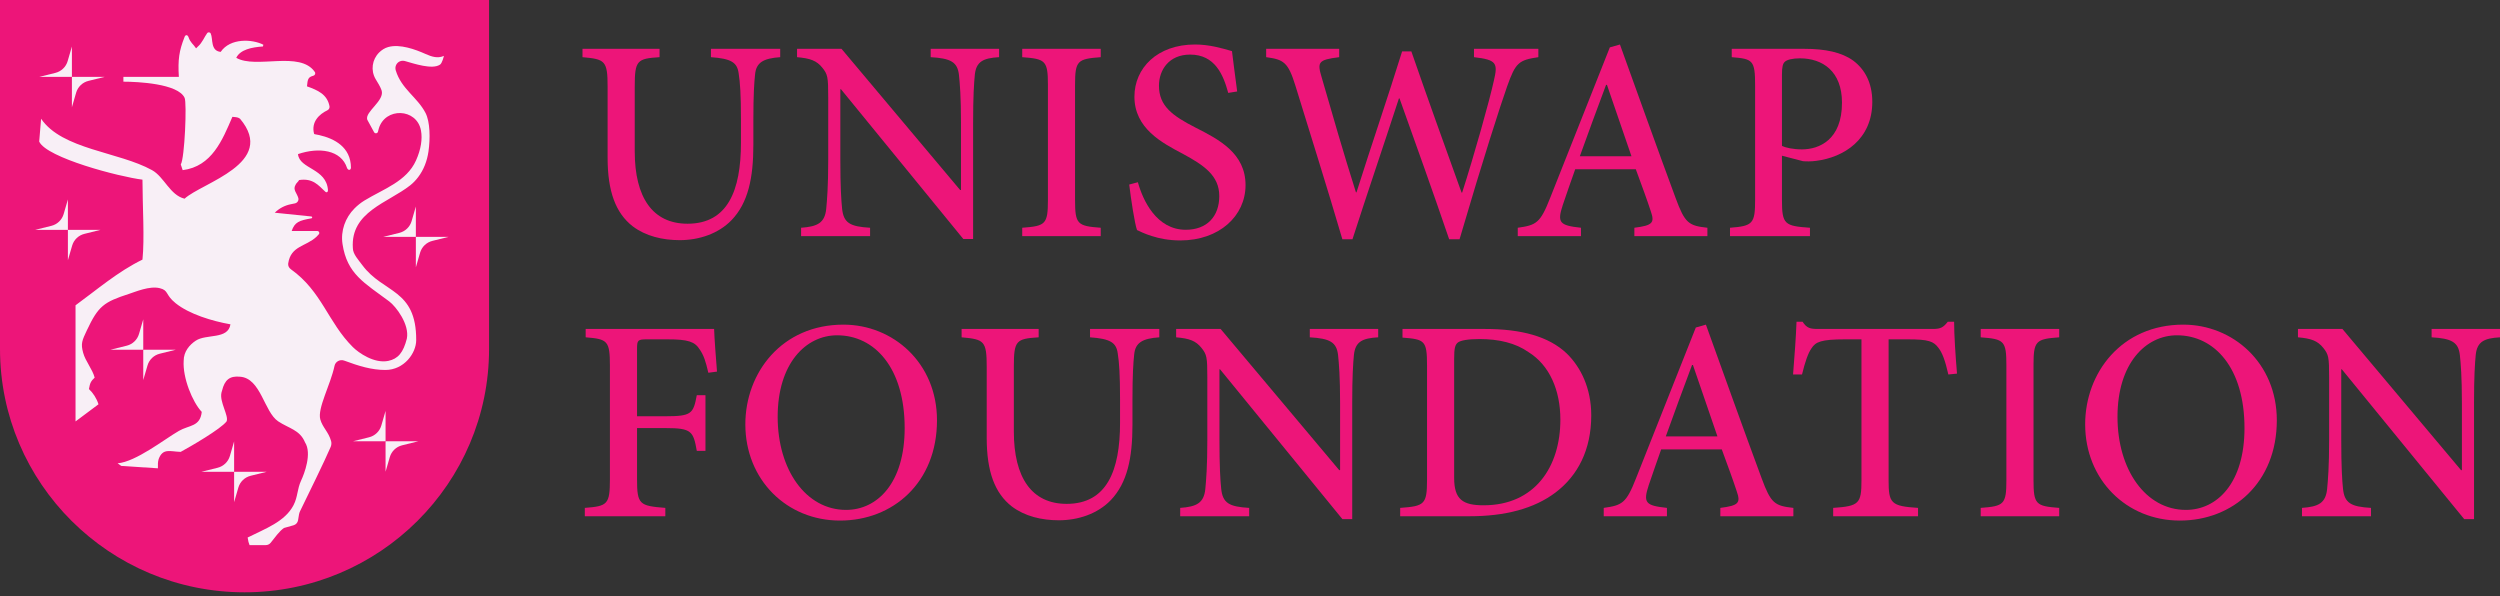
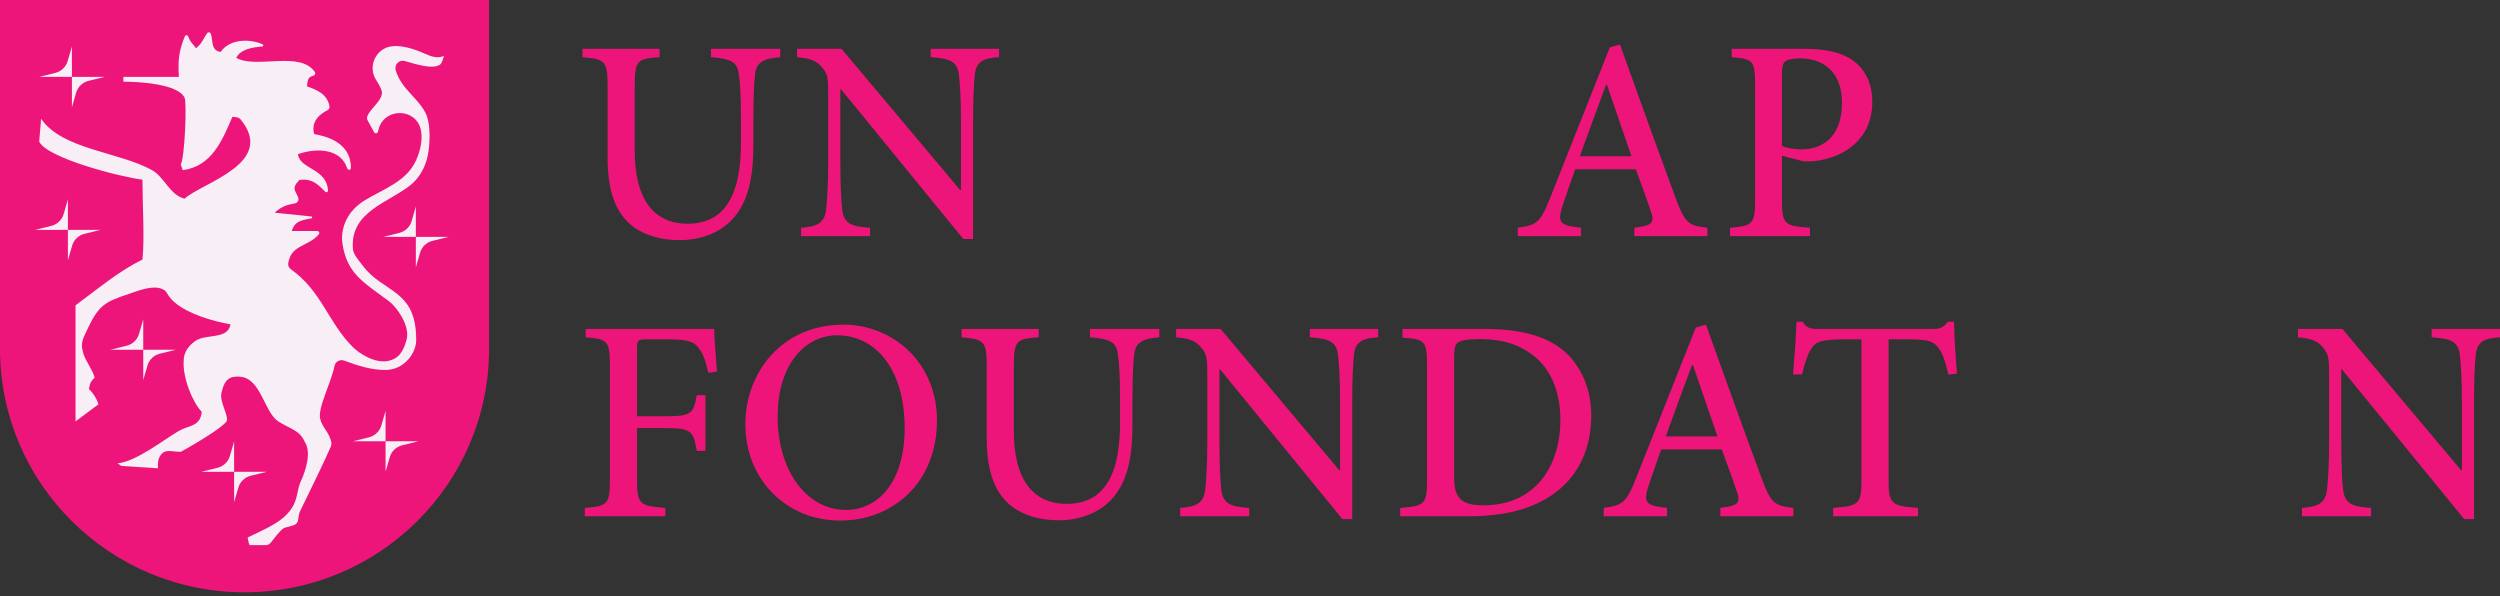
<svg xmlns="http://www.w3.org/2000/svg" width="285" height="68" viewBox="0 0 285 68" fill="none">
  <rect x="0" y="0" width="285" height="68" fill="#333333" stroke="none" />
  <path d="M0 0H55.754V39.774C55.754 55.089 43.262 67.523 27.877 67.523C12.492 67.52 0 55.089 0 39.774V0Z" fill="#ED1579" />
  <path d="M26.929 6.588C29.181 7.898 34.204 5.736 35.892 8.21C35.999 8.364 35.91 8.581 35.728 8.631C35.164 8.789 35.069 8.958 34.994 9.843C36.205 10.279 37.294 10.736 37.562 12.102C37.601 12.295 37.5 12.491 37.321 12.574C36.402 13.011 35.447 13.898 35.806 15.255C35.82 15.312 36.029 15.318 36.381 15.398C38.108 15.79 39.993 16.758 40.008 19.112C39.993 19.424 39.701 19.448 39.57 19.169C38.905 17.075 36.354 16.758 33.971 17.568C34.135 19.293 37.234 19.163 37.389 21.692C37.389 21.912 37.222 21.989 37.073 21.844C36.274 21.098 35.665 20.291 34.099 20.525C34.004 20.721 33.744 20.896 33.679 21.098C33.368 21.633 33.84 22.001 34.007 22.571C34.087 22.847 33.905 23.126 33.622 23.186L33.127 23.287C32.444 23.426 31.817 23.762 31.322 24.249L35.498 24.679C35.62 24.694 35.623 24.869 35.504 24.89C34.102 25.133 33.589 25.326 33.252 26.336H36.172C36.369 26.336 36.474 26.57 36.339 26.716C36.223 26.841 36.119 26.956 36.086 26.986C34.866 28.126 33.157 28.005 32.855 30.032C32.817 30.288 32.942 30.537 33.154 30.689C36.703 33.215 37.38 36.742 40.229 39.572C40.888 40.228 42.672 41.475 44.274 41.14C45.368 40.908 45.98 40.196 46.38 38.604C46.705 36.989 45.148 34.943 44.372 34.361C41.544 32.244 39.561 31.25 39.045 27.805C38.821 26.318 39.355 24.816 40.423 23.75C40.763 23.411 41.139 23.108 41.547 22.859C43.728 21.532 46.341 20.695 47.42 18.302C47.996 17.025 48.172 15.834 47.99 14.869C47.513 12.322 43.889 12.194 43.173 14.685L43.089 15.015C43.036 15.226 42.749 15.261 42.645 15.071L41.867 13.643C41.565 12.74 43.919 11.455 43.492 10.273C43.325 9.81 43.063 9.433 42.815 9.008C42.242 8.028 42.415 6.787 43.221 5.986C43.51 5.698 43.862 5.472 44.256 5.362C45.586 4.991 47.334 5.626 48.509 6.152C49.246 6.482 49.89 6.672 50.57 6.387L50.606 6.372C50.606 6.372 50.406 7.251 50.144 7.378C49.267 7.954 47.218 7.259 46.153 6.957C45.762 6.847 45.347 7.028 45.166 7.39C45.067 7.586 45.052 7.812 45.115 8.02C45.756 10.154 47.587 11.081 48.512 12.88C49.034 13.895 49.061 15.79 48.843 17.286C48.691 18.337 48.312 19.35 47.668 20.196C47.4 20.546 47.101 20.861 46.767 21.125C44.22 23.135 39.943 24.142 40.226 28.287C40.226 28.963 40.87 29.637 41.315 30.24C43.692 33.453 47.465 32.901 47.447 38.773C47.447 40.258 46.072 42.176 43.931 42.176C42.356 42.176 40.9 41.725 39.242 41.11C38.77 40.935 38.242 41.211 38.138 41.701C37.673 43.892 36.163 46.552 36.515 47.817C36.772 48.732 37.458 49.245 37.744 50.276C37.807 50.498 37.786 50.736 37.697 50.95C37.017 52.55 34.997 56.65 34.204 58.283C34.147 58.399 34.108 58.524 34.087 58.651L33.977 59.316C33.932 59.584 33.735 59.803 33.473 59.878L32.375 60.189C31.856 60.531 31.31 61.315 30.854 61.879C30.717 62.048 30.511 62.143 30.293 62.143H28.45C28.334 61.813 28.304 61.775 28.232 61.276C30.222 60.276 32.486 59.477 33.464 57.586C33.965 56.618 33.861 55.777 34.335 54.765C34.69 54.008 35.585 51.683 34.77 50.424C34.183 49.005 32.936 48.844 31.719 48.037C30.102 46.965 29.747 43.102 27.358 42.945C26.18 42.829 25.61 43.313 25.315 44.528L25.252 44.738C24.981 45.795 26.114 47.402 25.831 48.04C25.166 48.916 21.664 50.938 20.599 51.514C19.397 51.481 18.568 51.045 18.085 52.339C17.986 52.701 18.001 52.886 18.001 53.387L13.822 53.114L13.408 52.817C15.493 52.645 18.711 50.097 20.384 49.127C21.56 48.444 22.818 48.669 23 46.956C21.938 45.828 20.814 43.076 20.939 41.125C20.939 40.065 21.616 39.305 22.308 38.842C23.513 38.034 25.995 38.735 26.272 36.974C24.184 36.603 21.563 35.813 20.015 34.56C18.806 33.583 19.257 33.108 18.204 32.85C17.047 32.568 15.436 33.269 14.714 33.5C11.815 34.435 11.206 34.905 9.918 37.624C9.345 38.836 9.19 39.165 9.482 40.228C9.748 41.19 10.535 42.078 10.792 43.049C10.38 43.444 10.264 43.622 10.139 44.352C10.613 44.801 11.009 45.394 11.227 46.089L8.611 48.043V34.804C11.027 33.046 13.449 30.95 16.241 29.596C16.492 27.2 16.247 23.527 16.241 20.481C13.614 20.157 5.321 17.996 4.468 16.14L4.686 13.536C7.066 17.052 13.545 17.295 17.333 19.397C18.723 20.169 19.376 22.25 21.041 22.651C23.018 20.822 31.627 18.607 27.364 13.536C27.108 13.361 26.997 13.367 26.493 13.319C25.354 15.962 24.161 18.973 20.826 19.397L20.608 18.747C21.053 18.079 21.318 11.701 21.044 11.152C20.298 9.525 15.669 9.311 14.067 9.311V8.765H20.39C20.268 6.82 20.417 5.787 21.035 4.231C21.118 3.946 21.387 3.928 21.491 4.24C21.715 4.881 22.016 5.003 22.353 5.511L22.571 5.294C23.036 4.905 23.331 4.16 23.615 3.783C23.725 3.637 23.949 3.658 24.023 3.824C24.307 4.448 23.967 5.787 25.157 5.917C26.243 4.317 28.748 4.448 30.022 5.098L29.977 5.297C28.698 5.383 27.379 5.656 26.929 6.597" fill="#F8EFF6" />
  <path d="M43.954 46.834V50.308H40.229L42.072 49.851C42.743 49.685 43.277 49.174 43.471 48.509L43.957 46.834H43.954Z" fill="#F8EFF6" />
  <path d="M43.954 53.782V50.308H47.68L45.837 50.766C45.166 50.932 44.632 51.443 44.438 52.108L43.952 53.782H43.954Z" fill="#F8EFF6" />
  <path d="M47.408 23.53V27.004H43.683L45.526 26.547C46.197 26.38 46.731 25.87 46.925 25.205L47.411 23.53H47.408Z" fill="#F8EFF6" />
  <path d="M47.408 30.478V27.004L51.134 27.004L49.291 27.461C48.62 27.627 48.086 28.138 47.892 28.803L47.406 30.478H47.408Z" fill="#F8EFF6" />
  <path d="M26.69 50.308V53.782H22.965L24.808 53.325C25.479 53.159 26.013 52.648 26.207 51.983L26.693 50.308H26.69Z" fill="#F8EFF6" />
  <path d="M26.69 57.256V53.782L30.416 53.782L28.572 54.239C27.901 54.406 27.367 54.916 27.173 55.581L26.687 57.256H26.69Z" fill="#F8EFF6" />
  <path d="M16.331 36.392V39.866H12.605L14.449 39.409C15.12 39.242 15.654 38.732 15.848 38.067L16.334 36.392H16.331Z" fill="#F8EFF6" />
  <path d="M16.331 43.34V39.866H20.056L18.213 40.323C17.542 40.489 17.008 41 16.814 41.665L16.328 43.34H16.331Z" fill="#F8EFF6" />
  <path d="M7.74 22.728V26.202H4.015L5.858 25.745C6.529 25.579 7.063 25.068 7.257 24.403L7.743 22.728H7.74Z" fill="#F8EFF6" />
  <path d="M7.74 29.676V26.202H11.466L9.622 26.66C8.951 26.826 8.417 27.336 8.224 28.002L7.737 29.676H7.74Z" fill="#F8EFF6" />
  <path d="M8.197 5.291V8.765H4.471L6.315 8.308C6.986 8.141 7.52 7.631 7.713 6.965L8.2 5.291H8.197Z" fill="#F8EFF6" />
  <path d="M8.197 12.239L8.197 8.765L11.922 8.765L10.079 9.222C9.408 9.388 8.874 9.899 8.68 10.564L8.194 12.239H8.197Z" fill="#F8EFF6" />
  <path d="M88.944 5.566H81.047V6.518C83.35 6.683 84.041 7.11 84.206 8.358C84.37 9.376 84.469 10.756 84.469 13.646V16.274C84.469 21.727 82.955 25.504 78.382 25.504C74.4 25.504 72.36 22.515 72.36 17.26V9.869C72.36 6.88 72.623 6.683 75.19 6.518V5.566H66.404V6.518C68.971 6.748 69.267 6.913 69.267 9.869V17.982C69.267 21.825 70.188 24.289 72.13 25.8C73.61 26.917 75.519 27.377 77.493 27.377C79.665 27.377 81.902 26.654 83.416 25.077C85.291 23.107 85.884 20.282 85.884 16.504V13.646C85.884 10.756 85.982 9.376 86.081 8.456C86.213 7.143 87.002 6.65 88.944 6.518V5.566Z" fill="#ED1579" />
  <path d="M113.897 5.566H106.098V6.518C108.402 6.65 109.159 7.077 109.323 8.555C109.422 9.508 109.553 10.986 109.553 14.008V21.661H109.455L95.931 5.566H90.864V6.518C92.377 6.65 93.101 6.913 93.759 7.734C94.352 8.489 94.417 8.752 94.417 11.084V18.245C94.417 21.234 94.286 22.811 94.187 23.829C94.023 25.406 93.2 25.833 91.324 25.964V26.917H99.189V25.964C96.885 25.833 96.161 25.406 95.997 23.763C95.898 22.811 95.799 21.234 95.799 18.245V10.165H95.865L109.817 27.245H110.935V14.008C110.935 10.986 111.034 9.508 111.133 8.489C111.297 7.044 112.054 6.617 113.897 6.518V5.566Z" fill="#ED1579" />
-   <path d="M125.484 26.917V25.964C122.819 25.767 122.556 25.57 122.556 22.778V9.705C122.556 6.913 122.819 6.716 125.484 6.518V5.566H116.534V6.518C119.2 6.716 119.463 6.913 119.463 9.705V22.778C119.463 25.57 119.2 25.767 116.534 25.964V26.917H125.484Z" fill="#ED1579" />
-   <path d="M141.038 10.427C140.774 8.325 140.577 7.011 140.445 5.829C139.327 5.5 137.846 5.073 136.234 5.073C131.923 5.073 129.324 7.767 129.324 11.019C129.324 14.632 132.45 16.274 134.819 17.522C137.254 18.836 138.998 20.019 138.998 22.351C138.998 24.683 137.583 26.194 135.181 26.194C131.824 26.194 130.278 22.811 129.719 20.774L128.731 21.037C128.929 22.712 129.357 25.504 129.62 26.227C129.982 26.391 130.475 26.654 131.331 26.917C132.153 27.18 133.239 27.41 134.555 27.41C138.998 27.41 141.992 24.617 141.992 21.103C141.992 17.489 138.998 15.913 136.266 14.533C133.634 13.187 132.121 12.07 132.121 9.77C132.121 7.964 133.272 6.223 135.674 6.223C138.504 6.223 139.458 8.522 140.018 10.591L141.038 10.427Z" fill="#ED1579" />
-   <path d="M175.372 5.566H168.034V6.518C170.634 6.814 170.766 7.208 170.305 9.179C169.811 11.446 168.067 17.654 166.685 21.957H166.62C164.645 16.471 162.737 11.183 160.894 5.861H159.841C158.196 11.15 156.353 16.504 154.642 21.924H154.577C153.162 17.457 151.911 13.121 150.661 8.785C150.167 7.11 150.233 6.814 152.668 6.518V5.566H144.343V6.518C146.318 6.781 146.844 7.077 147.667 9.738C149.476 15.617 151.286 21.333 153.03 27.278H154.182C155.86 22.055 157.637 16.865 159.479 11.216H159.545C161.256 16.011 163.428 22.055 165.205 27.278H166.389C169.087 18.081 171.062 11.971 171.818 9.836C172.773 7.143 173.135 6.847 175.372 6.518V5.566Z" fill="#ED1579" />
  <path d="M194.643 26.917V25.964C192.504 25.734 192.076 25.439 191.023 22.581C188.917 16.898 186.713 10.723 184.673 5.073L183.521 5.402L176.71 22.581C175.591 25.439 175.13 25.669 173.025 25.964V26.917H180.231V25.964C177.763 25.701 177.5 25.373 178.158 23.369C178.618 22.023 179.079 20.676 179.573 19.296H186.482C187.173 21.169 187.799 22.877 188.193 24.092C188.654 25.406 188.391 25.701 186.318 25.964V26.917H194.643ZM185.989 17.818H180.099C181.053 15.157 182.073 12.398 183.093 9.672H183.192L185.989 17.818Z" fill="#ED1579" />
  <path d="M197.418 5.566V6.518C199.82 6.716 200.083 6.847 200.083 9.738V22.778C200.083 25.504 199.82 25.767 197.22 25.964V26.917H206.335V25.964C203.439 25.767 203.143 25.57 203.143 22.811V17.752L205.545 18.376C205.907 18.409 206.499 18.409 206.993 18.344C210.217 17.949 213.442 15.88 213.442 11.61C213.442 9.442 212.587 7.898 211.27 6.913C209.954 5.96 208.079 5.566 205.71 5.566H197.418ZM203.143 8.489C203.143 7.635 203.242 7.241 203.472 7.044C203.702 6.814 204.328 6.65 205.183 6.65C207.783 6.65 209.987 8.128 209.987 11.708C209.987 15.946 207.388 17.03 205.413 17.03C204.426 17.03 203.538 16.833 203.143 16.636V8.489Z" fill="#ED1579" />
  <path d="M81.738 42.362C81.606 40.72 81.442 38.552 81.409 37.501H66.766V38.454C69.267 38.651 69.53 38.848 69.53 41.706V54.615C69.53 57.505 69.267 57.702 66.668 57.899V58.852H75.848V57.899C72.886 57.669 72.623 57.505 72.623 54.615V48.801H75.881C78.842 48.801 79.04 49.162 79.434 51.396H80.422V45.056H79.434C79.04 47.158 78.842 47.454 75.881 47.454H72.623V39.735C72.623 38.782 72.722 38.684 73.742 38.684H76.078C78.447 38.684 79.204 38.946 79.763 39.833C80.224 40.49 80.454 41.213 80.751 42.494L81.738 42.362Z" fill="#ED1579" />
  <path d="M96.156 37.008C89.115 37.008 84.969 42.494 84.969 48.374C84.969 54.68 89.674 59.345 95.762 59.345C101.816 59.345 106.817 55.009 106.817 47.914C106.817 41.344 101.783 37.008 96.156 37.008ZM95.433 38.224C99.71 38.224 103.132 41.935 103.132 48.801C103.132 55.075 100.006 58.129 96.453 58.129C91.879 58.129 88.654 53.563 88.654 47.52C88.654 41.41 91.879 38.224 95.433 38.224Z" fill="#ED1579" />
  <path d="M132.161 37.501H124.264V38.454C126.568 38.618 127.259 39.045 127.423 40.293C127.588 41.311 127.686 42.691 127.686 45.582V48.209C127.686 53.662 126.173 57.44 121.599 57.44C117.618 57.44 115.578 54.45 115.578 49.195V41.804C115.578 38.815 115.841 38.618 118.407 38.454V37.501H109.622V38.454C112.189 38.684 112.485 38.848 112.485 41.804V49.917C112.485 53.761 113.406 56.224 115.347 57.735C116.828 58.852 118.736 59.312 120.711 59.312C122.882 59.312 125.12 58.589 126.633 57.013C128.509 55.042 129.101 52.217 129.101 48.439V45.582C129.101 42.691 129.2 41.311 129.299 40.392C129.43 39.078 130.22 38.585 132.161 38.454V37.501Z" fill="#ED1579" />
  <path d="M157.114 37.501H149.316V38.454C151.619 38.585 152.376 39.012 152.541 40.49C152.639 41.443 152.771 42.921 152.771 45.943V53.596H152.672L139.149 37.501H134.081V38.454C135.595 38.585 136.319 38.848 136.977 39.669C137.569 40.425 137.635 40.687 137.635 43.019V50.18C137.635 53.169 137.503 54.746 137.405 55.764C137.24 57.341 136.418 57.768 134.542 57.899V58.852H142.406V57.899C140.103 57.768 139.379 57.341 139.214 55.699C139.116 54.746 139.017 53.169 139.017 50.18V42.1H139.083L153.034 59.181H154.153V45.943C154.153 42.921 154.252 41.443 154.35 40.425C154.515 38.979 155.272 38.552 157.114 38.454V37.501Z" fill="#ED1579" />
  <path d="M159.884 37.501V38.486C162.417 38.684 162.681 38.815 162.681 41.64V54.713C162.681 57.505 162.384 57.702 159.62 57.899V58.852H167.518C171.565 58.852 174.888 57.998 177.356 56.126C179.857 54.221 181.403 51.297 181.403 47.355C181.403 44.268 180.219 41.87 178.606 40.293C176.566 38.355 173.44 37.501 169.261 37.501H159.884ZM165.774 40.917C165.774 39.702 165.872 39.308 166.201 39.045C166.497 38.815 167.32 38.651 168.669 38.651C170.874 38.651 172.782 39.111 174.23 40.129C176.665 41.64 177.882 44.498 177.882 47.848C177.882 53.202 174.987 57.604 169.13 57.604C166.761 57.604 165.774 56.947 165.774 54.483V40.917Z" fill="#ED1579" />
  <path d="M204.443 58.852V57.899C202.304 57.669 201.877 57.374 200.824 54.516C198.718 48.834 196.513 42.658 194.473 37.008L193.322 37.337L186.51 54.516C185.392 57.374 184.931 57.604 182.825 57.899V58.852H190.031V57.899C187.563 57.637 187.3 57.308 187.958 55.304C188.419 53.958 188.88 52.611 189.373 51.231H196.283C196.974 53.104 197.599 54.812 197.994 56.027C198.455 57.341 198.191 57.637 196.118 57.899V58.852H204.443ZM195.789 49.753H189.9C190.854 47.093 191.874 44.333 192.894 41.607H192.993L195.789 49.753Z" fill="#ED1579" />
  <path d="M223.098 42.592C222.934 40.654 222.769 38.158 222.769 36.68H222.045C221.552 37.304 221.256 37.501 220.367 37.501H207.304C206.383 37.501 205.988 37.435 205.495 36.68H204.804C204.738 38.454 204.573 40.654 204.409 42.691H205.429C205.791 41.213 206.12 40.26 206.515 39.702C206.975 38.979 207.601 38.684 210.332 38.684H212.207V54.746C212.207 57.407 211.944 57.702 208.982 57.899V58.852H218.656V57.899C215.563 57.702 215.3 57.374 215.3 54.746V38.684H217.472C219.874 38.684 220.433 38.913 220.993 39.669C221.42 40.227 221.749 41.081 222.111 42.691L223.098 42.592Z" fill="#ED1579" />
-   <path d="M234.75 58.852V57.899C232.084 57.702 231.821 57.505 231.821 54.713V41.64C231.821 38.848 232.084 38.651 234.75 38.454V37.501H225.8V38.454C228.465 38.651 228.728 38.848 228.728 41.64V54.713C228.728 57.505 228.465 57.702 225.8 57.899V58.852H234.75Z" fill="#ED1579" />
-   <path d="M248.896 37.008C241.855 37.008 237.709 42.494 237.709 48.374C237.709 54.68 242.414 59.345 248.501 59.345C254.556 59.345 259.557 55.009 259.557 47.914C259.557 41.344 254.523 37.008 248.896 37.008ZM248.172 38.224C252.45 38.224 255.872 41.935 255.872 48.801C255.872 55.075 252.746 58.129 249.192 58.129C244.619 58.129 241.394 53.563 241.394 47.52C241.394 41.41 244.619 38.224 248.172 38.224Z" fill="#ED1579" />
  <path d="M285 37.501H277.202V38.454C279.505 38.585 280.262 39.012 280.426 40.49C280.525 41.443 280.657 42.921 280.657 45.943V53.596H280.558L267.034 37.501H261.967V38.454C263.481 38.585 264.204 38.848 264.863 39.669C265.455 40.425 265.521 40.687 265.521 43.019V50.18C265.521 53.169 265.389 54.746 265.29 55.764C265.126 57.341 264.303 57.768 262.428 57.899V58.852H270.292V57.899C267.988 57.768 267.265 57.341 267.1 55.699C267.001 54.746 266.903 53.169 266.903 50.18V42.1H266.968L280.92 59.181H282.039V45.943C282.039 42.921 282.137 41.443 282.236 40.425C282.401 38.979 283.157 38.552 285 38.454V37.501Z" fill="#ED1579" />
</svg>